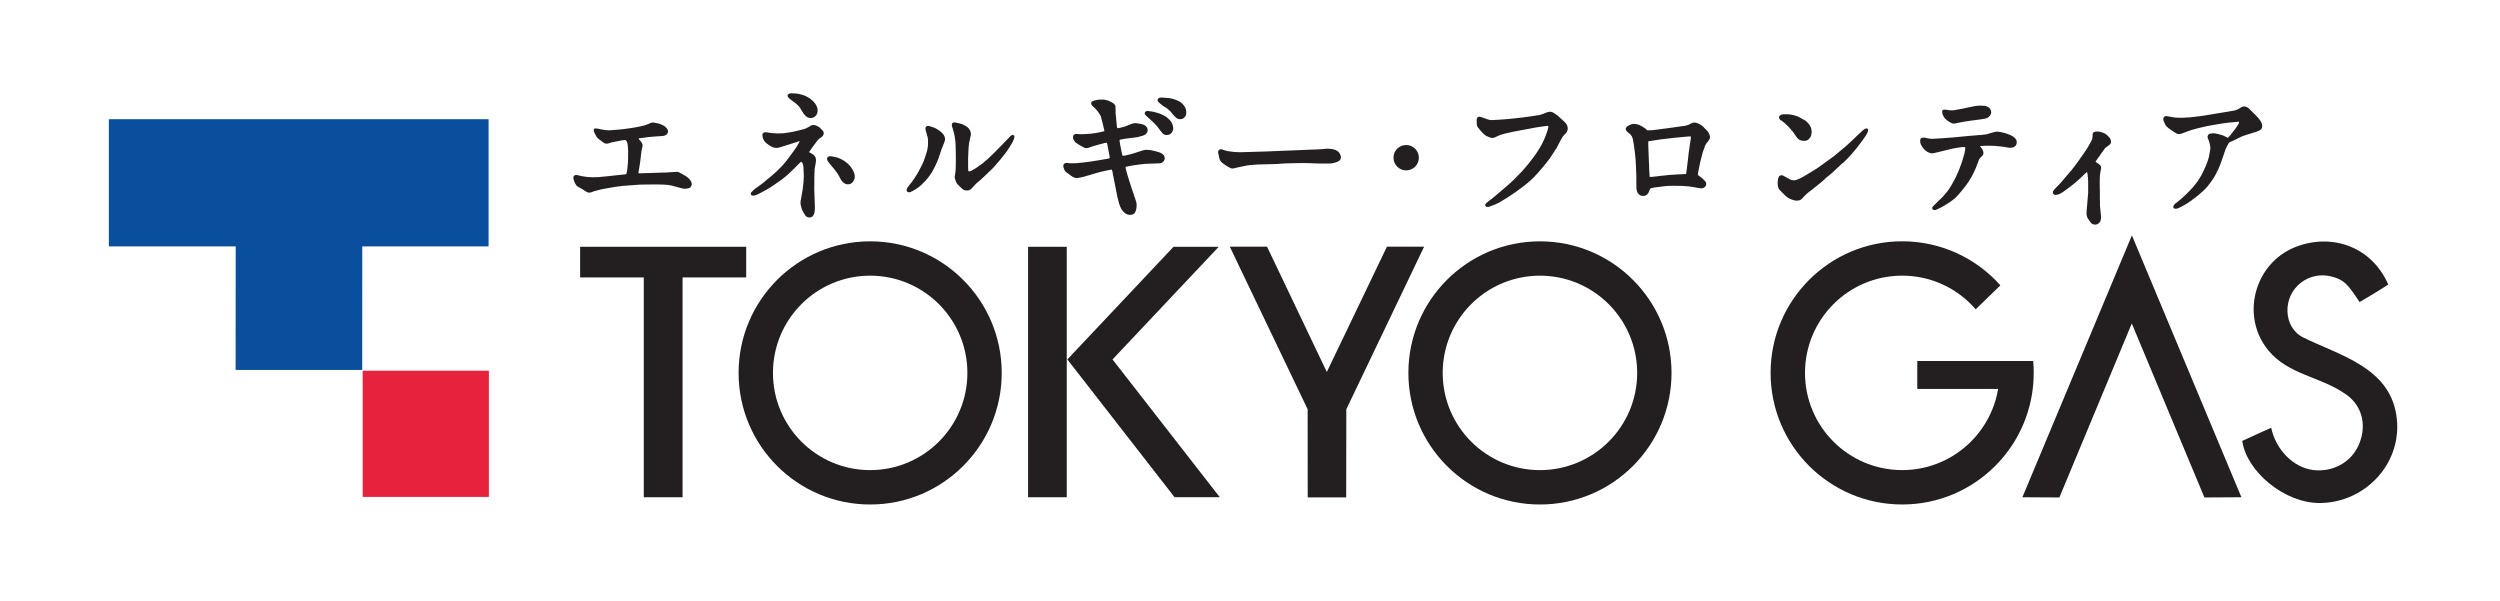
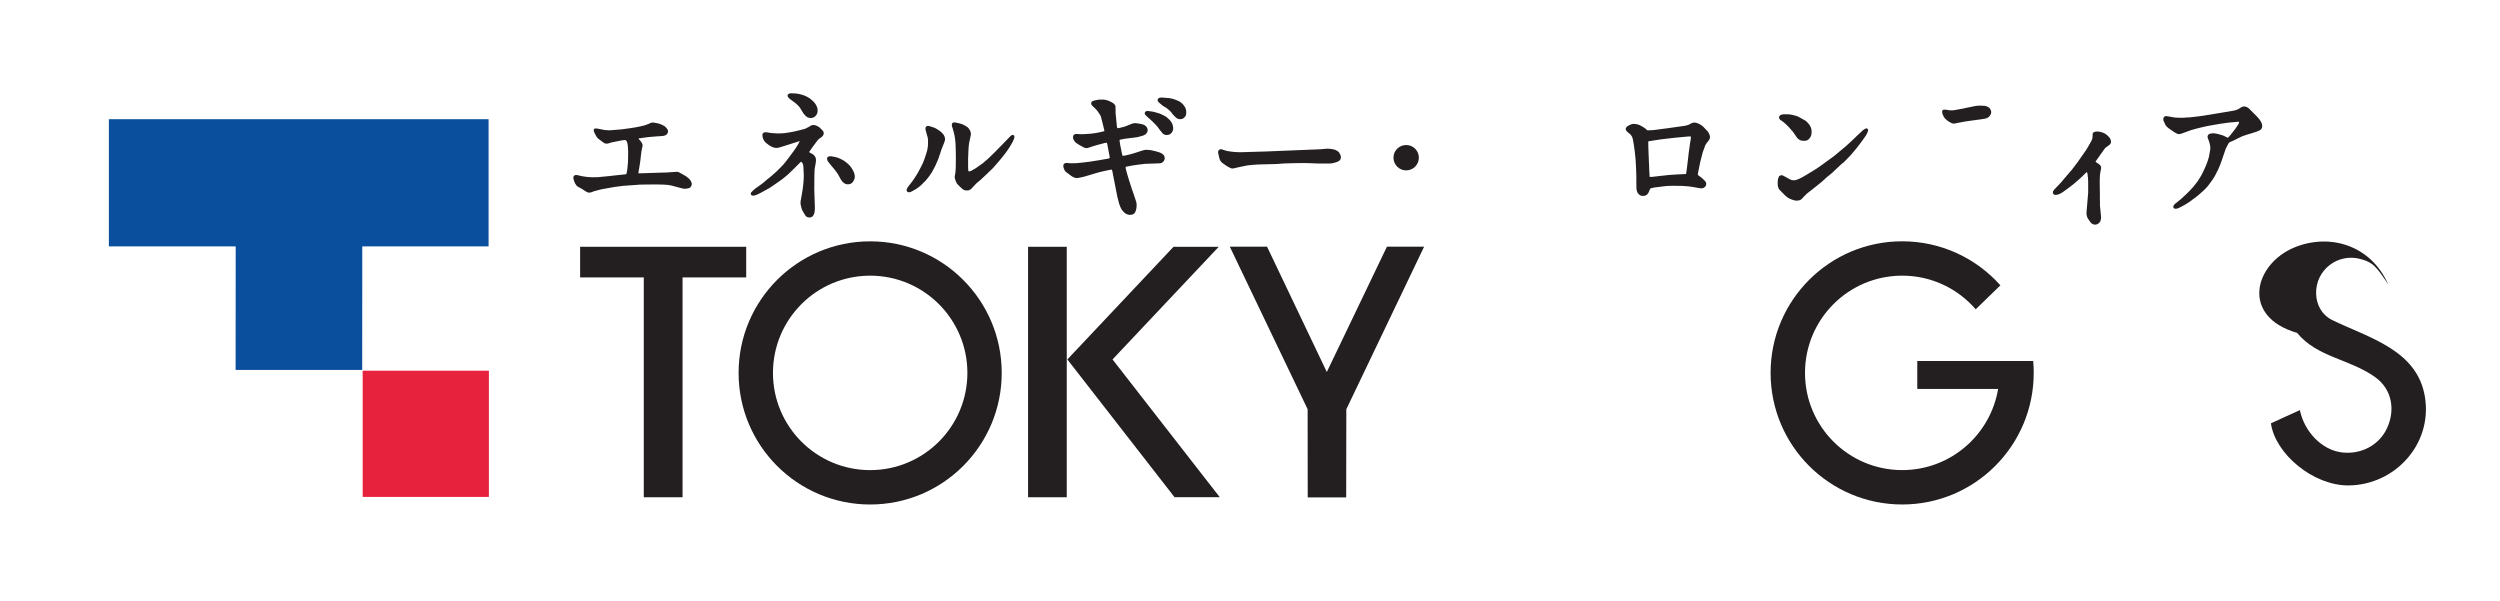
<svg xmlns="http://www.w3.org/2000/svg" xmlns:xlink="http://www.w3.org/1999/xlink" version="1.1" id="Layer_1" x="0px" y="0px" width="416px" height="100px" viewBox="0 0 416 100" enable-background="new 0 0 416 100" xml:space="preserve">
  <g>
    <path fill="#231F20" d="M114.889,30.02c-0.111-0.16-0.254-0.3-0.363-0.4c-0.125-0.117-0.26-0.222-0.393-0.308   c-0.258-0.161-0.838-0.488-1.078-0.605c-0.105-0.057-0.244-0.117-0.402-0.117s-0.871,0.054-1.34,0.083   c-0.211,0.018-0.377,0.029-0.424,0.035h-0.064c-0.123,0-0.363,0.003-0.498,0.008c-1.328,0.046-3.521,0.117-4.014,0.128   c-0.025,0-0.047-0.011-0.061-0.02c-0.016-0.017-0.027-0.046-0.021-0.063c0.01-0.076,0.051-0.334,0.1-0.626l0.006-0.011   c0.068-0.406,0.15-0.908,0.197-1.243c0.037-0.257,0.064-0.543,0.094-0.82c0.033-0.314,0.072-0.642,0.111-0.922   c0.029-0.166,0.078-0.39,0.123-0.575c0.029-0.134,0.055-0.251,0.066-0.316s0-0.14-0.027-0.223   c-0.039-0.117-0.078-0.246-0.156-0.357c-0.062-0.088-0.146-0.18-0.229-0.273c-0.062-0.06-0.123-0.13-0.18-0.195   c-0.031-0.039-0.049-0.08-0.066-0.11c-0.004-0.018,0-0.023,0-0.023c0.018-0.022,0.035-0.041,0.061-0.046   c0.145-0.025,1.023-0.153,1.498-0.205c0.387-0.046,0.857-0.077,1.275-0.111l0.229-0.017c0.068-0.012,0.146-0.012,0.219-0.012   c0.051,0,0.111-0.006,0.168-0.006l0.047-0.005v-0.047c0,0,0.008,0,0.053-0.007l-0.053,0.055l0.146-0.011   c0.186-0.011,0.379-0.025,0.516-0.049c0.127-0.028,0.25-0.074,0.367-0.14c0.1-0.057,0.178-0.128,0.234-0.212   c0.066-0.099,0.111-0.21,0.123-0.319c0.012-0.117-0.006-0.229-0.051-0.329c-0.072-0.151-0.184-0.282-0.27-0.379   c-0.117-0.128-0.223-0.224-0.328-0.283c-0.152-0.085-0.539-0.286-0.738-0.339c-0.205-0.07-0.85-0.193-1.035-0.215   c-0.113-0.014-0.23-0.009-0.342,0.022c-0.098,0.029-0.188,0.076-0.273,0.112c-0.059,0.035-0.117,0.057-0.172,0.081l-0.004,0.005   l-0.035,0.011l-0.111,0.036c-0.205,0.084-0.41,0.169-0.592,0.218c-0.385,0.103-1.025,0.234-1.457,0.315   c-0.725,0.123-1.621,0.251-2.336,0.333c-0.559,0.06-1.375,0.128-1.855,0.152c-0.254,0.005-0.734-0.011-0.963-0.046   c-0.18-0.023-0.484-0.082-0.748-0.146c-0.205-0.042-0.391-0.082-0.508-0.099c-0.094-0.018-0.205-0.018-0.322,0   c-0.09,0.011-0.152,0.052-0.18,0.112c-0.023,0.063-0.043,0.197-0.023,0.297c0.023,0.111,0.068,0.21,0.113,0.305l0.043,0.088v0.011   c0,0,0-0.006,0.018,0.035l0.006,0.011l0.018,0.035c0.088,0.183,0.178,0.365,0.275,0.51c0.109,0.152,0.246,0.27,0.371,0.369   c0.18,0.152,0.502,0.38,0.736,0.549c0.016,0.008,0.027,0.014,0.039,0.025h0.006c0.072,0.058,0.146,0.112,0.246,0.134   c0.15,0.041,0.311,0.051,0.457,0.023c0.082-0.011,0.189-0.051,0.301-0.089c0.107-0.039,0.219-0.079,0.312-0.099   c0.395-0.092,1.09-0.229,1.562-0.315c0.189-0.031,0.383-0.065,0.58-0.082c0.061-0.006,0.129-0.006,0.178,0.011   c0.062,0.029,0.117,0.077,0.164,0.136c0.027,0.022,0.045,0.059,0.059,0.104l0.006,0.011l0.018,0.038l0.006,0.017   c0.045,0.135,0.1,0.28,0.117,0.42c0.035,0.247,0.078,0.886,0.082,1.183c0.006,0.515-0.008,1.36-0.037,1.938   c-0.023,0.352-0.08,0.868-0.127,1.203c-0.025,0.191-0.078,0.431-0.117,0.548c-0.014,0.029-0.047,0.054-0.064,0.065   c-0.012,0.011-0.031,0.018-0.049,0.018c-0.314,0.044-1.322,0.151-1.947,0.21h0.006l-0.764,0.087   c-0.711,0.077-1.508,0.159-2.02,0.194c-0.379,0.022-1.141,0.005-1.531-0.024c-0.277-0.022-0.762-0.099-1.098-0.159   c-0.123-0.023-0.25-0.057-0.379-0.092c-0.129-0.031-0.252-0.06-0.357-0.077c-0.094-0.017-0.191-0.017-0.326,0   c-0.047,0.005-0.105,0.035-0.143,0.065c-0.051,0.057-0.1,0.117-0.133,0.186c-0.025,0.049-0.053,0.117-0.041,0.194   c0.021,0.13,0.082,0.433,0.162,0.626c0.094,0.24,0.258,0.502,0.322,0.603c0.059,0.083,0.129,0.163,0.213,0.212   c0.068,0.052,0.191,0.11,0.33,0.191c0.145,0.071,0.301,0.154,0.424,0.229c0.084,0.047,0.168,0.112,0.246,0.159   c0.082,0.064,0.168,0.117,0.256,0.18l0.023,0.007c0.014,0.011,0.031,0.022,0.055,0.03c0.117,0.08,0.244,0.152,0.387,0.204   c0.139,0.036,0.293,0.042,0.428,0.022c0.068-0.017,0.186-0.063,0.324-0.117c0.131-0.051,0.283-0.109,0.395-0.139   c0.314-0.095,0.82-0.224,1.166-0.299c0.572-0.117,1.357-0.257,2.105-0.374c0.535-0.082,1.061-0.153,1.439-0.188   c0.541-0.052,1.5-0.117,2.777-0.2v-0.052h0.045l-0.045,0.052h0.039c0.018,0,0.213-0.011,0.291-0.011   c0.535-0.013,1.488-0.024,2.176-0.024c0.414,0,0.865,0.005,1.211,0.017c0.311,0.013,0.73,0.032,0.977,0.06   c0.195,0.023,0.406,0.07,0.658,0.123c0.256,0.069,0.564,0.152,0.865,0.234c0.316,0.089,0.619,0.174,0.848,0.223   c0.182,0.046,0.346,0.068,0.498,0.063c0.205-0.011,0.455-0.057,0.625-0.104c0.111-0.029,0.217-0.101,0.289-0.193   c0.07-0.088,0.127-0.199,0.168-0.352c0.025-0.105,0.025-0.21,0-0.305C115.045,30.306,114.98,30.153,114.889,30.02" />
    <path fill="#231F20" d="M136.939,21.781c-0.088-0.106-0.355-0.386-0.521-0.538c-0.08-0.066-0.17-0.134-0.293-0.194   c-0.133-0.074-0.279-0.15-0.439-0.205c-0.098-0.029-0.209-0.046-0.318-0.04c-0.09,0-0.223,0.011-0.352,0.054   c-0.09,0.041-0.16,0.086-0.229,0.128c-0.039,0.029-0.078,0.052-0.111,0.075c-0.061,0.031-0.141,0.071-0.205,0.116   c-0.176,0.095-0.352,0.195-0.475,0.241c-0.42,0.134-1.406,0.374-2.016,0.502c-0.479,0.101-1.193,0.205-1.619,0.254   c-0.229,0.023-0.629,0.035-0.879,0.035c-0.275-0.005-0.85-0.046-1.152-0.071c-0.123-0.013-0.287-0.046-0.445-0.076   c-0.146-0.02-0.289-0.047-0.393-0.054c-0.117-0.017-0.217-0.006-0.305,0.029c-0.082,0.02-0.164,0.077-0.234,0.153   c-0.055,0.07-0.094,0.152-0.094,0.229c0,0.141,0.018,0.281,0.041,0.403c0.041,0.169,0.098,0.311,0.164,0.439   c0.062,0.123,0.152,0.28,0.285,0.409c0.129,0.123,0.486,0.4,0.658,0.518c0.186,0.117,0.484,0.275,0.664,0.337   c0.145,0.055,0.312,0.083,0.514,0.088c0.145,0.006,0.297-0.011,0.449-0.057c0.238-0.06,0.678-0.205,1.072-0.328l1.244-0.397h0.006   c0.48-0.155,0.973-0.317,1.129-0.357h0.004c-0.078,0.152-0.24,0.48-0.34,0.643c-0.117,0.205-0.312,0.502-0.475,0.737   c-0.305,0.428-0.703,0.972-1.037,1.412c-0.258,0.34-0.652,0.859-0.896,1.134c-0.264,0.289-0.754,0.763-1.111,1.109l0.033,0.045   c0,0-0.01,0.018-0.033,0.035v-0.08l-0.09,0.094c-0.098,0.092-0.189,0.174-0.285,0.251l-0.135,0.117   c-0.016,0.013-0.053,0.052-0.176,0.158c-0.141,0.123-0.275,0.246-0.41,0.357c-0.053,0.052-0.117,0.095-0.182,0.14   c-0.057,0.043-0.123,0.089-0.186,0.141c-0.129,0.106-0.262,0.223-0.406,0.346c-0.203,0.17-0.408,0.35-0.586,0.491   c-0.174,0.131-0.391,0.276-0.598,0.423c-0.219,0.15-0.42,0.292-0.564,0.409c-0.211,0.165-0.559,0.516-0.602,0.568   c-0.061,0.065-0.09,0.166-0.078,0.264c0.012,0.099,0.064,0.183,0.141,0.234c0.076,0.047,0.176,0.071,0.273,0.06   c0.188-0.029,0.357-0.065,0.5-0.123c0.213-0.078,0.586-0.269,0.838-0.4c0.518-0.269,1.021-0.554,1.379-0.766   c0.211-0.128,0.445-0.297,0.662-0.445c0,0,0.078-0.058,0.082-0.058l0.008-0.007l0.062-0.036l0.088-0.068l0.018-0.006l0.012-0.013   l0.066-0.042c0.379-0.269,0.812-0.566,1.166-0.826c0.318-0.246,0.652-0.521,0.893-0.738c0.312-0.284,0.67-0.636,0.988-0.954   l0.055-0.051l0.021-0.022h-0.004h0.004l0.084-0.083l0.123-0.123c0.123-0.117,0.268-0.269,0.402-0.406l0.012-0.011   c0.15-0.158,0.287-0.297,0.381-0.381c0.023-0.028,0.049-0.052,0.07-0.057c0.035-0.011,0.051-0.011,0.051-0.011   c0.055,0.017,0.113,0.052,0.143,0.092c0.059,0.065,0.109,0.147,0.141,0.251c0.053,0.125,0.08,0.265,0.092,0.411   c0.031,0.357,0.059,1.012,0.072,1.517c0.006,0.264-0.008,0.542-0.029,0.82c-0.023,0.251-0.076,0.905-0.158,1.474   c-0.047,0.322-0.117,0.726-0.188,1.112c-0.053,0.287-0.1,0.568-0.135,0.78l-0.07-0.007c0,0,0.035,0.051,0.061,0.086v0.003   l-0.006,0.022h0.006c-0.025,0.141-0.039,0.286-0.025,0.438c0.029,0.172,0.17,0.791,0.24,0.949c0.076,0.183,0.492,0.886,0.578,1.001   c0.07,0.106,0.188,0.198,0.324,0.247c0.121,0.052,0.268,0.068,0.428,0.057c0.117-0.005,0.24-0.046,0.338-0.112   c0.088-0.052,0.158-0.128,0.221-0.234c0.072-0.128,0.156-0.269,0.189-0.438c0.039-0.165,0.078-0.573,0.072-0.837   c0-0.393-0.021-0.93-0.049-1.5c-0.018-0.548-0.041-1.111-0.053-1.579c-0.004-0.534,0.006-1.201,0.012-1.78l0.006-0.095v-0.257   l0.006-0.158v-0.166c0-0.297,0.006-0.619,0.029-0.83c0.016-0.164,0.064-0.421,0.117-0.678c0.041-0.229,0.082-0.439,0.098-0.575   c0.025-0.188,0.02-0.399-0.016-0.597c-0.023-0.134-0.094-0.256-0.15-0.339c-0.066-0.095-0.145-0.188-0.252-0.28   c-0.061-0.054-0.127-0.089-0.189-0.12c-0.016-0.011-0.033-0.017-0.049-0.027c-0.074-0.046-0.168-0.092-0.256-0.141   c-0.062-0.034-0.146-0.077-0.203-0.112c0.012-0.039,0.023-0.082,0.039-0.117c0.053-0.088,0.111-0.174,0.18-0.251   c0.033-0.052,0.072-0.101,0.111-0.152c0.027-0.037,0.049-0.083,0.072-0.116c0.018-0.029,0.041-0.043,0.051-0.073l0.061-0.08   l0.006-0.014l0.057-0.075h-0.006c0.006,0,0.006-0.006,0.006-0.006l0.078-0.104c0.234-0.324,0.508-0.692,0.686-0.921   c0.105-0.134,0.217-0.257,0.346-0.357c0.045-0.046,0.1-0.077,0.162-0.112c0.078-0.051,0.16-0.093,0.234-0.162   c0.141-0.124,0.229-0.234,0.289-0.364c0.062-0.123,0.051-0.263,0.039-0.351C137.053,22.003,137.023,21.88,136.939,21.781" />
    <path fill="#231F20" d="M131.361,16.412c0.1,0.084,0.264,0.201,0.439,0.329l0.006,0.006c0.17,0.117,0.34,0.246,0.469,0.346   c0.17,0.128,0.326,0.268,0.463,0.409c0.146,0.137,0.264,0.265,0.363,0.404c0.068,0.089,0.168,0.27,0.273,0.452   c0.135,0.226,0.27,0.449,0.352,0.566c0.133,0.176,0.309,0.339,0.475,0.485c0.076,0.065,0.168,0.117,0.285,0.153   c0.129,0.052,0.24,0.075,0.352,0.081c0.117,0.005,0.24-0.013,0.369-0.046c0.127-0.041,0.24-0.082,0.328-0.152   c0.1-0.071,0.184-0.159,0.258-0.251c0.041-0.055,0.117-0.148,0.158-0.26c0.057-0.163,0.092-0.297,0.098-0.432   c0.012-0.211,0-0.385-0.047-0.533c-0.057-0.224-0.168-0.427-0.25-0.556c-0.105-0.188-0.223-0.346-0.352-0.479   c-0.156-0.148-0.508-0.458-0.68-0.581c-0.186-0.128-0.592-0.339-0.787-0.422c-0.186-0.08-0.586-0.205-0.844-0.263   c-0.205-0.051-0.451-0.089-0.752-0.117c-0.25-0.024-0.648-0.035-0.795-0.029c-0.094,0-0.164,0.029-0.221,0.064   c-0.066,0.028-0.131,0.064-0.184,0.116c-0.057,0.054-0.09,0.13-0.09,0.201c0,0.071,0.016,0.146,0.055,0.205   C131.172,16.207,131.25,16.324,131.361,16.412" />
    <path fill="#231F20" d="M142.057,28.603c-0.082-0.188-0.283-0.54-0.406-0.72c-0.117-0.172-0.262-0.346-0.465-0.545   c-0.137-0.134-0.301-0.27-0.5-0.417c-0.186-0.134-0.352-0.245-0.525-0.332c-0.172-0.093-0.557-0.281-0.775-0.357   c-0.213-0.065-0.822-0.194-1.033-0.222c-0.148-0.024-0.334-0.007-0.445,0.022c-0.1,0.022-0.189,0.095-0.24,0.188   c-0.047,0.092-0.055,0.204-0.033,0.303c0.016,0.112,0.062,0.223,0.127,0.324c0.102,0.151,0.41,0.532,0.568,0.725   c0.092,0.112,0.203,0.24,0.311,0.363l0.004,0.006c0.129,0.152,0.246,0.286,0.322,0.392c0.135,0.17,0.342,0.45,0.469,0.657   c0.068,0.104,0.135,0.24,0.213,0.385c0.062,0.117,0.129,0.251,0.197,0.368c0.07,0.123,0.152,0.269,0.262,0.395   c0.09,0.12,0.182,0.215,0.289,0.297c0.082,0.065,0.186,0.117,0.285,0.163c0.117,0.031,0.252,0.077,0.4,0.077   c0.129,0.006,0.268-0.022,0.432-0.077c0.088-0.035,0.178-0.086,0.256-0.169c0.129-0.123,0.213-0.229,0.273-0.34   c0.084-0.15,0.139-0.303,0.174-0.45c0.027-0.152,0.027-0.315,0.006-0.48C142.186,28.954,142.133,28.766,142.057,28.603" />
    <path fill="#231F20" d="M157.027,22.437c-0.117-0.17-0.268-0.328-0.412-0.456c-0.1-0.095-0.201-0.169-0.303-0.234h0.006   c0,0-0.055-0.041-0.1-0.066l-0.061-0.04l-0.023-0.017c-0.191-0.123-0.402-0.263-0.596-0.346c-0.201-0.083-0.867-0.292-0.99-0.317   c-0.088-0.023-0.188-0.017-0.299,0.02c-0.111,0.046-0.191,0.112-0.219,0.204c-0.027,0.082-0.057,0.262-0.021,0.398   c0.021,0.112,0.088,0.338,0.154,0.581c0.062,0.202,0.123,0.403,0.156,0.537l0.006,0.022c0.047,0.172,0.09,0.341,0.096,0.509   c0.01,0.229,0.006,0.82-0.02,1.085c-0.02,0.229-0.082,0.572-0.137,0.788c-0.117,0.423-0.379,1.223-0.525,1.6   c-0.07,0.224-0.25,0.603-0.385,0.866c-0.283,0.562-0.523,1.017-0.725,1.352c-0.219,0.368-0.535,0.854-0.832,1.265   c-0.105,0.145-0.246,0.322-0.383,0.491c-0.115,0.146-0.227,0.28-0.303,0.392c-0.072,0.099-0.141,0.211-0.201,0.363   c-0.039,0.071-0.057,0.142-0.051,0.216c0.006,0.071,0.018,0.177,0.1,0.247c0.086,0.071,0.197,0.104,0.299,0.104   c0.139-0.011,0.277-0.052,0.404-0.117c0.203-0.094,0.689-0.374,0.924-0.537c0.199-0.128,0.49-0.357,0.684-0.534   c0.219-0.197,0.621-0.603,0.793-0.794c0.15-0.166,0.303-0.352,0.475-0.586c0.156-0.212,0.373-0.518,0.508-0.739   c0.162-0.269,0.402-0.714,0.551-1.023c0.156-0.322,0.387-0.832,0.508-1.143c0.078-0.211,0.176-0.508,0.275-0.813   c0.082-0.269,0.164-0.544,0.252-0.76c0.055-0.168,0.127-0.334,0.188-0.498c0.041-0.083,0.076-0.17,0.111-0.268l0.012-0.02   l0.023-0.07l0.066-0.153c0.072-0.191,0.15-0.379,0.186-0.515c0.041-0.175,0.049-0.328,0.021-0.475   C157.207,22.789,157.129,22.589,157.027,22.437" />
    <path fill="#231F20" d="M168.656,22.49c-0.057-0.029-0.123-0.041-0.186-0.029l-0.023,0.006c-0.072,0.023-0.16,0.046-0.232,0.106   c-0.074,0.071-0.273,0.28-0.488,0.497l-0.299,0.311l-0.531,0.555l-0.055,0.054l-0.145,0.146l-0.436,0.446l-0.637,0.654   c-0.34,0.339-0.832,0.826-1.236,1.199c-0.299,0.265-0.709,0.617-0.949,0.802c-0.268,0.207-0.816,0.586-1.1,0.769   c-0.197,0.128-0.613,0.368-0.754,0.433c-0.102,0.042-0.225,0.077-0.322,0.077c-0.035,0.005-0.076-0.011-0.111-0.041   c-0.006,0-0.006-0.008-0.018-0.025c-0.029-0.18-0.035-0.387-0.041-0.526c-0.004-0.485-0.004-1.089,0-1.562   c0.012-0.481,0.035-1.055,0.064-1.501c0.021-0.344,0.059-0.813,0.105-1.071c0.027-0.169,0.082-0.431,0.145-0.674   c0.049-0.22,0.096-0.414,0.123-0.559c0.021-0.123,0.037-0.253,0.021-0.387c-0.021-0.166-0.074-0.328-0.145-0.469   c-0.08-0.159-0.18-0.311-0.303-0.439c-0.094-0.1-0.211-0.171-0.34-0.251c-0.229-0.135-0.52-0.294-0.715-0.37   c-0.193-0.071-0.686-0.176-0.918-0.227c-0.191-0.043-0.32-0.055-0.41-0.049c-0.1,0.011-0.24,0.065-0.289,0.194   c-0.039,0.071-0.057,0.28-0.039,0.409c0.023,0.106,0.061,0.199,0.094,0.289c0.023,0.057,0.047,0.112,0.062,0.169   c0.078,0.287,0.234,0.842,0.289,1.137c0.059,0.286,0.123,0.826,0.146,1.088c0.033,0.403,0.053,1.112,0.059,1.608   c0.014,0.752,0.02,1.623,0,2.274c0,0.357-0.025,0.855-0.059,1.134c-0.012,0.117-0.035,0.258-0.064,0.392   c-0.023,0.131-0.053,0.259-0.059,0.357c-0.012,0.148,0.039,0.294,0.072,0.406c0.074,0.24,0.139,0.42,0.221,0.573   c0.059,0.117,0.141,0.234,0.258,0.352c0.146,0.152,0.615,0.603,0.76,0.714c0.117,0.098,0.258,0.164,0.398,0.204   c0.17,0.036,0.346,0.03,0.488,0.022c0.092-0.005,0.186-0.028,0.279-0.08c0.123-0.065,0.223-0.141,0.309-0.217   c0.094-0.088,0.24-0.246,0.389-0.415c0.174-0.188,0.352-0.371,0.463-0.488c0.098-0.086,0.215-0.18,0.342-0.286   c0.111-0.083,0.225-0.18,0.33-0.275l0.873-0.819l0.035-0.035v0.005l0.088-0.088c0.299-0.275,0.742-0.692,1.051-1.008   c0.283-0.303,0.611-0.689,0.926-1.058c0.352-0.423,0.838-0.997,1.195-1.477c0.188-0.251,0.428-0.597,0.719-1.053   c0.189-0.31,0.369-0.609,0.469-0.814c0.107-0.221,0.225-0.548,0.264-0.678c0.025-0.093,0.008-0.188,0-0.251   C168.768,22.548,168.682,22.507,168.656,22.49 M167.762,23.115l-0.035,0.032v-0.078L167.762,23.115z M167.473,23.415l-0.039,0.04   l-0.006-0.075L167.473,23.415z M166.926,23.971c-0.006,0.006-0.012,0.018-0.023,0.029l-0.016-0.051L166.926,23.971z" />
    <path fill="#231F20" d="M193.691,25.874c-0.027-0.053-0.09-0.104-0.201-0.194c-0.018-0.011-0.039-0.035-0.047-0.041l-0.029-0.025   c-0.068-0.068-0.17-0.123-0.186-0.134c-0.162-0.075-0.342-0.141-0.523-0.198c-0.287-0.082-0.812-0.222-1.088-0.271   c-0.24-0.046-0.586-0.081-0.799-0.081c-0.219,0-0.396,0.018-0.553,0.064c-0.184,0.047-0.486,0.148-0.797,0.257h-0.006   c-0.34,0.117-0.727,0.243-1.018,0.328c-0.424,0.124-1.092,0.278-1.389,0.335c-0.088,0.017-0.184,0.011-0.256,0   c-0.029-0.046-0.045-0.094-0.066-0.158c-0.08-0.352-0.24-1.137-0.33-1.622c-0.045-0.24-0.09-0.532-0.107-0.72   c0-0.041-0.004-0.101,0.006-0.112c0,0,0.023-0.034,0.057-0.046c0.111-0.03,0.492-0.123,0.732-0.159   c0.244-0.035,0.592-0.081,0.965-0.117c0.439-0.057,0.891-0.106,1.193-0.152c0.225-0.046,0.604-0.156,0.881-0.24   c0.139-0.052,0.279-0.106,0.402-0.186c0.084-0.043,0.162-0.111,0.223-0.194c0.07-0.083,0.123-0.166,0.158-0.258   c0.043-0.123,0.064-0.228,0.059-0.322c-0.004-0.123-0.033-0.246-0.088-0.352c-0.062-0.123-0.146-0.229-0.24-0.311   c-0.1-0.092-0.229-0.163-0.363-0.221c-0.168-0.065-0.338-0.1-0.508-0.131c-0.223-0.041-0.635-0.114-0.826-0.12   c-0.176-0.003-0.373,0.022-0.557,0.085c-0.135,0.038-0.355,0.136-0.59,0.234c-0.234,0.095-0.469,0.195-0.621,0.247   c-0.234,0.077-0.748,0.205-0.943,0.246c-0.082,0.017-0.217,0.022-0.311,0.022c-0.033-0.098-0.059-0.174-0.068-0.245   c-0.055-0.466-0.16-1.509-0.213-2.165c-0.012-0.218-0.012-0.544-0.016-0.804c0-0.186,0-0.332-0.006-0.392   c-0.006-0.094-0.043-0.191-0.117-0.279c-0.078-0.1-0.172-0.217-0.301-0.3c-0.133-0.092-0.463-0.245-0.709-0.362   c-0.072-0.041-0.15-0.058-0.219-0.081c-0.049-0.011-0.1-0.02-0.137-0.031c-0.141-0.046-0.287-0.081-0.438-0.098   c-0.154-0.014-0.418-0.008-0.799,0.011c-0.121,0.005-0.244,0.029-0.4,0.057c-0.201,0.046-0.406,0.083-0.604,0.158   c-0.072,0.02-0.172,0.071-0.25,0.16c-0.057,0.068-0.084,0.167-0.072,0.268c0.016,0.095,0.033,0.212,0.117,0.305   c0.033,0.041,0.117,0.123,0.273,0.264c0.16,0.156,0.363,0.345,0.457,0.451c0.146,0.152,0.275,0.332,0.387,0.503l0.035,0.058   c0.014,0.011,0.018,0.022,0.023,0.03c0.117,0.18,0.258,0.374,0.303,0.497c0.117,0.375,0.463,1.804,0.58,2.312   c0.018,0.071,0.018,0.141,0,0.183c0,0.006-0.004,0.006-0.004,0.006c-0.084,0.029-0.676,0.174-0.984,0.229   c-0.396,0.076-0.896,0.146-1.305,0.193c-0.369,0.036-0.914,0.071-1.223,0.076c-0.16,0.006-0.334,0-0.5-0.005l-0.221-0.011   c-0.061,0-0.117-0.007-0.178-0.013c-0.115-0.011-0.24-0.017-0.344-0.011c-0.096,0.011-0.176,0.057-0.246,0.108   c-0.057,0.031-0.105,0.089-0.135,0.148c-0.035,0.081-0.066,0.169-0.061,0.281c0.002,0.152,0.031,0.286,0.084,0.392   c0.027,0.036,0.205,0.388,0.396,0.54c0.125,0.111,0.785,0.485,0.92,0.557c0.205,0.117,0.434,0.245,0.574,0.292   c0.15,0.046,0.316,0.054,0.463,0.023c0.064-0.012,0.193-0.058,0.396-0.129c0.166-0.063,0.363-0.128,0.496-0.169   c0.619-0.183,1.467-0.423,1.953-0.54c0.1-0.028,0.229-0.039,0.346-0.039c0.027,0.058,0.057,0.134,0.074,0.211   c0.111,0.542,0.322,1.692,0.4,2.126c0.004,0.068,0.004,0.123,0,0.174c-0.012,0.051-0.018,0.062-0.025,0.062   c-0.023,0.025-0.088,0.038-0.125,0.049c-0.719,0.134-2.188,0.391-3.135,0.526c-0.682,0.099-1.682,0.205-2.266,0.251   c-0.264,0.02-0.779,0.025-1.049,0.02c-0.062,0-0.129-0.014-0.191-0.025c-0.078-0.011-0.145-0.029-0.229-0.035   c-0.111-0.006-0.229-0.006-0.352,0.029c-0.066,0.02-0.229,0.088-0.295,0.222c-0.041,0.078-0.062,0.277-0.035,0.417   c0.035,0.163,0.102,0.335,0.201,0.55c0.057,0.104,0.135,0.205,0.223,0.276c0.141,0.117,0.654,0.509,0.895,0.672   c0.123,0.088,0.279,0.183,0.451,0.251c0.168,0.055,0.34,0.112,0.531,0.101c0.133-0.007,0.74-0.13,0.969-0.187   c0.168-0.036,0.391-0.104,0.602-0.165v-0.005h0.008l-0.016-0.052c0.002,0,0.02-0.007,0.043-0.013l-0.023,0.064   c0.029-0.007,0.064-0.018,0.129-0.041l0.145-0.041h-0.01c0.016-0.005,0.1-0.025,0.697-0.205c0.48-0.146,0.965-0.294,1.398-0.4   c0.543-0.139,1.549-0.332,1.76-0.368c0.012,0.005,0.031,0.011,0.049,0.02c0.035,0.074,0.074,0.152,0.092,0.231h0.006l0.043-0.011   c0,0,0.006,0.014,0.012,0.049l-0.055-0.038l0.008,0.077l0.041,0.195l0.117,0.614l0.174,0.894c0.006,0,0.006,0.006,0.006,0.006   c0.154,0.834,0.34,1.785,0.488,2.502c0.07,0.319,0.191,0.788,0.275,1.083c0.062,0.204,0.133,0.397,0.217,0.586   c0.096,0.204,0.197,0.42,0.32,0.577c0.121,0.159,0.355,0.388,0.484,0.485c0.137,0.101,0.311,0.177,0.512,0.234   c0.145,0.031,0.314,0.043,0.48,0.02c0.15-0.02,0.297-0.065,0.426-0.142c0.111-0.081,0.188-0.191,0.234-0.264   c0.082-0.162,0.145-0.322,0.182-0.485c0.047-0.205,0.074-0.425,0.074-0.654c0.006-0.171,0-0.376-0.057-0.58   c-0.082-0.288-0.268-0.813-0.434-1.323l-0.287-0.82l-0.045,0.018c0,0-0.01-0.024-0.014-0.049l0.059,0.025   c-0.01-0.031-0.027-0.088-0.059-0.177l-0.064-0.191c-0.139-0.422-0.293-0.897-0.416-1.294c-0.17-0.54-0.438-1.481-0.502-1.791   c-0.02-0.065,0-0.2,0.01-0.257c0.012,0,0.029-0.003,0.055-0.008c0,0,0.006-0.005,0.012-0.005c0.145-0.035,0.648-0.14,0.949-0.191   c0.562-0.083,1.607-0.247,2.182-0.289c0.357-0.029,0.994-0.046,1.547-0.057c0.41-0.011,0.768-0.024,0.941-0.035   c0.117-0.005,0.234-0.042,0.363-0.123c0.105-0.06,0.199-0.148,0.273-0.246c0.066-0.089,0.117-0.199,0.15-0.329   c0.021-0.077,0.021-0.165,0.004-0.262C193.787,26.092,193.74,25.98,193.691,25.874 M185.5,30.246c0,0.014,0.006,0.031,0.006,0.042   l-0.055-0.031L185.5,30.246z" />
    <path fill="#231F20" d="M194.936,20.364c-0.072-0.128-0.162-0.251-0.273-0.363c-0.111-0.117-0.387-0.403-0.58-0.537   c-0.172-0.123-0.568-0.324-0.797-0.428c-0.164-0.081-0.34-0.152-0.564-0.218c-0.273-0.092-0.57-0.168-0.793-0.22   c-0.246-0.049-0.604-0.106-0.814-0.123c-0.135-0.014-0.262-0.003-0.375,0.022c-0.094,0.029-0.15,0.095-0.199,0.158   c-0.039,0.052-0.062,0.123-0.062,0.188c0,0.062,0.012,0.117,0.051,0.186c0.041,0.06,0.09,0.141,0.158,0.201   c0.1,0.093,0.266,0.24,0.434,0.396c0.229,0.201,0.479,0.423,0.664,0.599c0.25,0.24,0.57,0.568,0.73,0.75   c0.09,0.103,0.162,0.209,0.24,0.321c0.057,0.077,0.111,0.159,0.174,0.24c0.234,0.299,0.463,0.59,0.545,0.674   c0.102,0.099,0.229,0.158,0.34,0.2c0.086,0.035,0.168,0.051,0.273,0.057c0.107,0.005,0.207-0.006,0.303-0.028   c0.121-0.029,0.23-0.065,0.312-0.123c0.094-0.049,0.178-0.13,0.246-0.218c0.082-0.105,0.15-0.223,0.193-0.334   c0.053-0.134,0.074-0.257,0.074-0.374c0-0.188-0.021-0.379-0.074-0.545C195.104,20.692,195.035,20.536,194.936,20.364" />
    <path fill="#231F20" d="M197.127,17.742c-0.1-0.163-0.229-0.327-0.395-0.493c-0.105-0.099-0.264-0.245-0.445-0.35   c-0.146-0.087-0.566-0.264-0.805-0.346c-0.225-0.081-0.586-0.18-0.844-0.22c-0.328-0.043-1.031-0.095-1.299-0.106   c-0.156-0.005-0.307,0.011-0.43,0.058c-0.094,0.029-0.162,0.095-0.217,0.166c-0.057,0.074-0.08,0.163-0.062,0.24   c0.016,0.086,0.051,0.202,0.139,0.297c0.078,0.071,0.516,0.457,0.721,0.608c0.105,0.077,0.223,0.146,0.334,0.212   c0.117,0.063,0.223,0.117,0.314,0.186c0.178,0.131,0.545,0.463,0.68,0.6c0.061,0.062,0.111,0.134,0.166,0.215   c0.045,0.071,0.104,0.147,0.168,0.222c0.174,0.195,0.457,0.487,0.592,0.591c0.1,0.083,0.223,0.141,0.373,0.177   c0.131,0.035,0.264,0.041,0.398,0.029c0.129-0.018,0.246-0.049,0.34-0.106c0.111-0.066,0.217-0.158,0.307-0.257   c0.078-0.095,0.139-0.212,0.18-0.329c0.029-0.128,0.055-0.268,0.055-0.425c0-0.177-0.025-0.341-0.055-0.488   C197.289,18.047,197.219,17.878,197.127,17.742" />
    <path fill="#231F20" d="M222.879,25.451c-0.051-0.082-0.111-0.15-0.184-0.205c-0.129-0.103-0.273-0.209-0.436-0.274   c-0.162-0.071-0.34-0.117-0.559-0.158c-0.178-0.034-0.547-0.077-0.814-0.077c-0.166,0.005-0.379,0.029-0.613,0.049   c-0.189,0.017-0.391,0.04-0.553,0.051c-2.428,0.112-5.818,0.246-8.061,0.328h-0.029l-0.783,0.035   c-0.076,0.006-3.021,0.106-4.309,0.128c-0.344,0.005-0.846-0.017-1.131-0.041c-0.311-0.028-0.926-0.099-1.238-0.165   c-0.131-0.024-0.357-0.103-0.541-0.163c-0.123-0.052-0.24-0.088-0.309-0.106c-0.072-0.017-0.184-0.034-0.301,0   c-0.1,0.04-0.168,0.106-0.221,0.157c-0.053,0.055-0.084,0.117-0.09,0.188c-0.012,0.082-0.023,0.199,0.006,0.316   c0.031,0.204,0.143,0.649,0.205,0.878c0.039,0.117,0.078,0.24,0.152,0.357c0.082,0.134,0.182,0.246,0.293,0.34   c0.17,0.14,0.51,0.379,0.727,0.513c0.199,0.13,0.52,0.3,0.68,0.37c0.094,0.036,0.252,0.088,0.42,0.065   c0.102-0.018,0.385-0.083,0.686-0.157c0.217-0.043,0.436-0.101,0.596-0.131l0.053-0.011l0.229-0.046   c0.295-0.071,0.641-0.141,0.857-0.174c0.449-0.054,1.199-0.12,1.725-0.142c0.504-0.024,1.078-0.035,1.629-0.046h0.012   c0.484-0.005,0.988-0.011,1.436-0.035c0.195-0.006,0.412-0.025,0.625-0.049c0.217-0.017,0.439-0.034,0.631-0.045   c0.758-0.029,2.203-0.071,3.375-0.071c0.34-0.007,0.748,0.017,1.139,0.031c0.244,0.011,0.469,0.028,0.686,0.033   c0.229,0.013,0.658,0.024,1.027,0.024h0.244c0.492,0,1.105,0,1.4-0.024c0.225-0.022,0.436-0.082,0.637-0.15   c0.006,0,0.018,0,0.027-0.003c0.168-0.052,0.381-0.123,0.559-0.231c0.096-0.049,0.184-0.137,0.258-0.249   c0.049-0.092,0.088-0.191,0.105-0.321c0.012-0.099,0.006-0.205-0.027-0.298C223.047,25.786,222.969,25.623,222.879,25.451    M219.949,27.22v-0.057H220L219.949,27.22z" />
-     <path fill="#231F20" d="M260.631,20.615c-0.09-0.14-0.207-0.246-0.318-0.354l-0.012-0.014c-0.535-0.504-0.908-0.848-1.121-1.024   c-0.201-0.159-0.631-0.434-0.775-0.516c-0.111-0.057-0.246-0.098-0.385-0.104c-0.168-0.011-0.324,0.006-0.475,0.046   c-0.1,0.028-0.229,0.082-0.367,0.139c-0.102,0.043-0.201,0.084-0.291,0.117c-0.061,0.024-0.117,0.043-0.172,0.06   c-0.174,0.068-0.348,0.134-0.514,0.164c-0.77,0.139-2.098,0.328-3.008,0.439c-0.949,0.123-2.053,0.218-2.477,0.258   c-0.693,0.057-1.914,0.145-2.451,0.156c-0.184,0.005-0.391-0.022-0.613-0.083c-0.145-0.046-0.451-0.158-0.725-0.256   c-0.234-0.087-0.43-0.158-0.531-0.187c-0.117-0.034-0.256-0.042-0.361-0.022c-0.111,0.017-0.18,0.103-0.219,0.152   c-0.039,0.052-0.055,0.11-0.066,0.146l0.051,0.017l-0.006,0.018c-0.006,0.005-0.006,0.02-0.006,0.02l-0.006,0.011l-0.033-0.065   c0,0-0.006,0.011-0.006,0.017c-0.012,0.043-0.027,0.095-0.027,0.155c0,0.268,0.006,0.654,0.021,0.812   c0.029,0.177,0.072,0.328,0.156,0.45c0.068,0.106,0.453,0.557,0.598,0.726c0.15,0.171,0.295,0.318,0.445,0.446   c0.123,0.106,0.258,0.216,0.414,0.297c0.184,0.088,0.646,0.271,0.787,0.306c0.156,0.035,0.328,0.022,0.49-0.029   c0.062-0.017,0.213-0.093,0.402-0.181c0.166-0.086,0.357-0.176,0.463-0.218c0.229-0.092,0.451-0.168,0.67-0.226   c0.391-0.101,1.082-0.254,1.578-0.357c1.234-0.24,2.689-0.518,3.805-0.714c0.537-0.095,1.418-0.223,1.809-0.271   c0.066-0.007,0.168,0,0.273,0.011c0.006,0.02,0.012,0.042,0.018,0.053c0.004,0.069-0.006,0.146-0.018,0.234   c-0.027,0.146-0.061,0.274-0.1,0.392c-0.096,0.286-0.268,0.809-0.414,1.166c-0.162,0.402-0.4,0.931-0.557,1.217   c-0.23,0.422-0.732,1.234-1.016,1.646c-0.291,0.42-0.826,1.11-1.201,1.579c-0.355,0.441-0.809,0.973-1.182,1.377   c-0.357,0.381-0.848,0.883-1.322,1.346c-0.297,0.28-0.709,0.663-1.15,1.037c-0.686,0.604-1.484,1.283-2.086,1.779   c-0.15,0.129-0.33,0.264-0.508,0.398c-0.102,0.077-0.207,0.158-0.307,0.24v-0.005l-0.102,0.082l-0.006,0.006   c-0.15,0.117-0.328,0.264-0.439,0.375c-0.068,0.071-0.102,0.164-0.102,0.257c0.006,0.088,0.057,0.171,0.135,0.229   c0.061,0.052,0.15,0.083,0.229,0.077c0.139-0.005,0.279-0.03,0.402-0.071c0.201-0.066,0.658-0.246,0.932-0.363   c0.24-0.101,0.502-0.229,0.748-0.363c0.078-0.046,0.15-0.095,0.223-0.141c0.051-0.031,0.094-0.066,0.139-0.094   c0.111-0.065,0.225-0.128,0.33-0.194l0.006-0.005c0.15-0.081,0.295-0.174,0.439-0.264c0.27-0.169,0.766-0.491,1.178-0.783   c0.369-0.254,1.061-0.746,1.619-1.177c0.361-0.283,0.914-0.728,1.221-1.014c0.297-0.268,0.781-0.771,1.111-1.134   c0.518-0.575,1.104-1.289,1.406-1.663c0.268-0.334,0.574-0.728,0.781-1.036c0.346-0.504,0.781-1.177,1.01-1.558   c0.105-0.181,0.244-0.462,0.379-0.726c0.1-0.194,0.201-0.393,0.291-0.556l0.004-0.006l0.051-0.101   c0.096-0.174,0.189-0.352,0.291-0.485c0.061-0.088,0.16-0.186,0.268-0.297c0.084-0.083,0.166-0.172,0.244-0.26   c0.057-0.062,0.123-0.146,0.168-0.24c0.051-0.112,0.105-0.234,0.123-0.368c0.018-0.169,0.012-0.321-0.027-0.463   C260.799,20.921,260.727,20.763,260.631,20.615" />
    <path fill="#231F20" d="M284.266,22.003c-0.066-0.11-0.156-0.199-0.234-0.286v0.007v-0.007l-0.039,0.035l-0.033-0.035h0.072   c-0.01-0.011-0.027-0.031-0.055-0.053c-0.156-0.174-0.342-0.375-0.531-0.55c-0.133-0.123-0.295-0.262-0.484-0.374   c-0.184-0.106-0.414-0.212-0.619-0.283c-0.117-0.039-0.252-0.063-0.414-0.063c-0.1,0-0.223,0.024-0.34,0.063   c-0.15,0.049-0.369,0.158-0.424,0.188c-0.045,0.029-0.061,0.059-0.078,0.086c-0.139,0.049-0.52,0.171-0.703,0.199   c-1.271,0.195-3.889,0.545-5.289,0.72c-0.229,0.024-0.805,0.043-0.916,0.038c-0.045,0-0.105-0.038-0.123-0.055   c-0.039-0.028-0.078-0.062-0.117-0.106c-0.039-0.039-0.078-0.08-0.121-0.117c-0.102-0.08-0.219-0.156-0.352-0.24   c-0.213-0.128-0.48-0.286-0.604-0.345c-0.061-0.029-0.262-0.101-0.328-0.111c-0.113-0.029-0.447-0.098-0.654-0.101   c-0.15-0.006-0.307,0.025-0.463,0.082c-0.178,0.066-0.412,0.177-0.58,0.289c-0.117,0.081-0.207,0.186-0.262,0.264   c-0.051,0.068-0.051,0.15-0.051,0.199c0,0.063,0,0.128,0.033,0.197c0.051,0.101,0.102,0.177,0.162,0.24   c0.072,0.066,0.156,0.136,0.24,0.201c0.09,0.068,0.178,0.134,0.25,0.205c0.102,0.098,0.213,0.215,0.297,0.352   c0.078,0.128,0.139,0.269,0.172,0.42c0.057,0.258,0.174,0.866,0.23,1.277c0.082,0.597,0.199,1.468,0.25,2.171   c0.066,0.86,0.102,1.948,0.129,2.816v0.064c0.006,0.227,0,0.497,0,0.745v0.648c0,0.224,0.006,0.451,0.021,0.663   c0.012,0.117,0.033,0.237,0.072,0.354c0.039,0.131,0.09,0.234,0.146,0.317c0.082,0.117,0.184,0.217,0.268,0.294   c0.049,0.041,0.127,0.104,0.229,0.134c0.139,0.046,0.279,0.064,0.402,0.059c0.139,0,0.283-0.029,0.412-0.086   c0.09-0.025,0.174-0.083,0.256-0.172c0.113-0.117,0.186-0.223,0.24-0.333c0.062-0.106,0.102-0.229,0.146-0.341   c0.033-0.086,0.061-0.163,0.088-0.229c0.012-0.022,0.033-0.041,0.051-0.057c0.027-0.022,0.066-0.041,0.111-0.057   c0.145-0.043,0.318-0.095,0.502-0.123c0.492-0.071,1.49-0.199,1.998-0.248c0.334-0.029,0.949-0.041,1.277-0.041   c0.496-0.005,0.965,0,1.311,0.017c0.465,0.024,1.145,0.073,1.535,0.124c0.207,0.022,0.529,0.088,0.842,0.145   c0.297,0.055,0.564,0.106,0.732,0.126c0.15,0.017,0.301,0.011,0.434-0.025c0.117-0.029,0.23-0.098,0.33-0.187   c0.061-0.065,0.156-0.17,0.201-0.316c0.033-0.106,0.033-0.234,0-0.374c-0.023-0.089-0.066-0.177-0.145-0.258   c-0.102-0.128-0.297-0.333-0.486-0.491c-0.105-0.093-0.328-0.265-0.508-0.399c-0.078-0.057-0.178-0.135-0.223-0.169   c-0.006-0.04-0.012-0.135,0-0.234c0.072-0.417,0.268-1.365,0.396-1.938c0.123-0.534,0.301-1.219,0.412-1.6   c0.084-0.268,0.285-0.808,0.391-1.077c0.057-0.134,0.117-0.256,0.195-0.362c0.051-0.083,0.129-0.175,0.201-0.263   c0.084-0.1,0.172-0.206,0.24-0.305c0.084-0.135,0.145-0.269,0.166-0.397c0.023-0.106,0.012-0.229-0.021-0.352   C284.445,22.366,284.361,22.169,284.266,22.003 M274.229,24.423l0.057,0.051v-0.018l-0.006-0.105   c-0.006-0.252-0.018-0.551-0.012-0.674c0-0.064,0.012-0.117,0.033-0.152c0.006-0.011,0.023-0.017,0.027-0.023   c0.225-0.037,1.436-0.228,2.064-0.312c0.619-0.082,1.475-0.186,2.334-0.273c0.73-0.078,1.717-0.171,2.275-0.212   c0.111-0.005,0.273,0,0.352,0.011c0.018,0.054,0.021,0.117,0.018,0.161c-0.012,0.123-0.102,0.714-0.102,0.714   c-0.012,0.017-0.016,0.086-0.072,0.444v-0.007c0,0.013-0.006,0.029-0.012,0.095v0.005l-0.01,0.052l-0.045,0.322   c-0.033,0.234-0.066,0.469-0.096,0.686l-0.006,0.068l-0.01,0.031l-0.018,0.158l-0.055,0.469l-0.078,0.685l-0.191,1.586   c-0.039,0.28-0.105,0.708-0.117,0.769c-0.082,0.005-0.295,0.017-0.557,0.029c-0.688,0.033-1.725,0.082-2.338,0.139   c-0.469,0.041-1.049,0.112-1.596,0.174c-0.459,0.06-0.893,0.112-1.217,0.143c-0.105,0.011-0.268,0-0.346-0.011l-0.006-0.008   c-0.018-0.18-0.072-1.094-0.084-1.374v-0.011l0.006-0.106v-0.024c-0.012-0.282-0.072-1.65-0.072-1.65l-0.066-1.78l-0.051,0.006   C274.234,24.48,274.234,24.469,274.229,24.423 M272.287,30.685h0.055v0.049L272.287,30.685z" />
    <path fill="#231F20" d="M310.631,21.373c-0.078-0.018-0.168,0-0.234,0.034c-0.146,0.089-0.324,0.188-0.469,0.318   c-0.297,0.268-0.709,0.666-1.117,1.047l0.006,0.006h-0.006l0.045,0.035c0,0-0.016,0.017-0.045,0.041v-0.075l-0.027,0.029   l-0.096,0.088l-0.277,0.269l-0.408,0.385c-0.301,0.283-0.625,0.58-0.877,0.798c-0.205,0.186-0.463,0.391-0.707,0.591l-0.006,0.011   l-0.018,0.011l-0.229,0.188l-0.268,0.229c-0.217,0.186-0.441,0.374-0.643,0.531c-0.277,0.211-0.619,0.458-0.914,0.674h0.012   c-0.023,0.011-0.078,0.052-0.268,0.186l-0.062,0.043l-0.129,0.098l-0.043,0.03l-0.023,0.017c-0.418,0.304-0.887,0.643-1.283,0.92   c-0.207,0.14-0.49,0.327-0.77,0.497c-0.57,0.352-1.166,0.72-1.668,1.006c-0.268,0.158-0.592,0.305-0.775,0.392   c-0.18,0.077-0.381,0.159-0.553,0.199c-0.141,0.029-0.291,0.035-0.453,0.018c-0.145-0.018-0.283-0.051-0.406-0.106   c-0.145-0.075-0.453-0.24-0.727-0.397c-0.223-0.123-0.412-0.229-0.508-0.275c-0.082-0.042-0.184-0.06-0.277-0.047   c-0.107,0.011-0.207,0.042-0.285,0.099c-0.066,0.049-0.123,0.117-0.156,0.218c-0.057,0.158-0.111,0.322-0.135,0.497   c-0.027,0.217-0.033,0.569-0.021,0.763c0.012,0.146,0.039,0.292,0.096,0.466c0.033,0.112,0.082,0.24,0.178,0.346   c0.139,0.159,0.598,0.622,0.875,0.891c0.162,0.151,0.336,0.314,0.525,0.439c0.184,0.128,0.385,0.215,0.541,0.275   c0.219,0.083,0.52,0.191,0.703,0.216c0.223,0.035,0.447,0.005,0.604-0.022c0.145-0.032,0.283-0.095,0.4-0.177   c0.096-0.077,0.174-0.168,0.246-0.251c0.027-0.041,0.061-0.071,0.09-0.106l0.049-0.052l0.029-0.02c0,0,0-0.005-0.006-0.005   c0.012-0.005,0.016-0.011,0.027-0.029l0.072-0.074c0.156-0.161,0.307-0.317,0.441-0.434c0.09-0.078,0.178-0.146,0.285-0.217   c0.066-0.052,0.139-0.101,0.205-0.158l-0.027-0.036c0.006-0.005,0.012-0.011,0.039-0.035l-0.012,0.071l0.381-0.3   c0.512-0.403,1.098-0.859,1.572-1.257c0.141-0.117,0.291-0.254,0.436-0.398c0.123-0.112,0.246-0.229,0.357-0.33   c0.129-0.114,0.279-0.231,0.418-0.343c0.18-0.137,0.357-0.276,0.508-0.417c0.291-0.257,0.625-0.586,0.955-0.899   c0.004,0,0.01-0.006,0.01-0.006c0.252-0.243,0.498-0.477,0.688-0.646c0.039-0.041,0.094-0.071,0.15-0.112   c0.072-0.052,0.139-0.099,0.205-0.169c0.297-0.282,0.811-0.808,1.15-1.188c0.363-0.404,0.787-0.925,1.01-1.205   c0.139-0.171,0.324-0.422,0.486-0.633c0.127-0.187,0.244-0.335,0.307-0.409c0.039-0.043,0.592-0.809,0.719-1.025   c0.111-0.181,0.219-0.403,0.291-0.621c0.033-0.101,0.039-0.234,0.027-0.311C310.82,21.446,310.713,21.384,310.631,21.373" />
    <path fill="#231F20" d="M296.195,19.904c0.039,0.041,0.123,0.098,0.234,0.168c0.15,0.101,0.34,0.234,0.441,0.322   c0.211,0.18,0.557,0.526,0.82,0.795c0.205,0.216,0.49,0.534,0.635,0.72c0.096,0.123,0.234,0.328,0.369,0.529   c0.133,0.205,0.256,0.391,0.346,0.497c0.09,0.111,0.207,0.21,0.34,0.3c0.15,0.086,0.285,0.145,0.42,0.168   c0.16,0.028,0.4,0.041,0.607,0.022c0.123-0.011,0.229-0.052,0.328-0.099c0.096-0.046,0.174-0.095,0.234-0.158   c0.107-0.105,0.213-0.223,0.285-0.362c0.084-0.146,0.145-0.311,0.168-0.475c0.033-0.193,0.045-0.408,0.021-0.626   c-0.01-0.153-0.049-0.317-0.117-0.485c-0.072-0.188-0.15-0.346-0.25-0.475c-0.135-0.188-0.307-0.357-0.463-0.516   c-0.084-0.081-0.18-0.146-0.285-0.209c-0.291-0.171-0.842-0.474-1.121-0.617c-0.129-0.062-0.264-0.106-0.424-0.152   c-0.225-0.063-0.748-0.188-0.967-0.216c-0.211-0.023-0.791-0.029-1.016-0.023c-0.139,0.011-0.289,0.046-0.445,0.095   c-0.09,0.033-0.162,0.099-0.217,0.156c-0.045,0.043-0.078,0.106-0.09,0.171c-0.012,0.068-0.018,0.152,0.006,0.24   C296.084,19.778,296.135,19.855,296.195,19.904" />
-     <path fill="#231F20" d="M335.348,23.046c-0.111-0.123-0.229-0.223-0.352-0.305c-0.156-0.106-0.33-0.204-0.529-0.286   c-0.24-0.111-0.531-0.218-0.754-0.28c-0.234-0.071-0.764-0.2-0.982-0.234c-0.229-0.036-0.43-0.042-0.607-0.02   c-0.156,0.02-0.463,0.106-0.715,0.171l-0.066,0.017c-0.111,0.035-0.229,0.071-0.346,0.111c-0.15,0.052-0.291,0.101-0.396,0.123   c-0.18,0.035-0.574,0.076-0.781,0.095l-0.057,0.005l-0.234,0.017v0.057h-0.004c-0.018,0-0.029,0.003-0.045,0.003v-0.003   l0.049-0.057h-0.01c-0.537,0.046-1.803,0.145-2.328,0.194h-0.004l0.01,0.052c-0.006,0-0.016,0-0.055,0.006l0.045-0.058   c-0.006,0-0.012,0-0.018,0.006l-0.096,0.005l-0.725,0.076c-0.541,0.054-1.1,0.111-1.584,0.147   c-0.943,0.074-2.322,0.175-3.113,0.209c-0.213,0.011-0.43-0.011-0.619-0.035c-0.117-0.017-0.246-0.052-0.381-0.077   c-0.127-0.029-0.244-0.057-0.352-0.075c-0.123-0.011-0.262-0.011-0.4,0c-0.074,0.013-0.146,0.046-0.219,0.095   c-0.061,0.046-0.088,0.098-0.111,0.134h0.006c-0.006,0.006-0.006,0.006-0.012,0.006l0.045,0.023v0.006   c-0.012,0.011-0.006,0.029-0.012,0.041h-0.01l-0.023-0.07l-0.006,0.007c-0.027,0.045-0.039,0.099-0.039,0.146v0.005v-0.005h0.051   v0.054l-0.051-0.049v0.06c-0.004,0.117-0.004,0.24,0.023,0.368c0.033,0.163,0.09,0.31,0.166,0.443   c0.09,0.177,0.225,0.363,0.391,0.568c0.107,0.135,0.23,0.252,0.352,0.352c0.113,0.089,0.246,0.171,0.408,0.246   c0.135,0.065,0.279,0.13,0.441,0.16c0.123,0.028,0.268,0.028,0.406,0c0.15-0.02,0.414-0.089,0.664-0.153l0.312-0.075h0.006   l0.725-0.183c0.525-0.128,1.061-0.268,1.529-0.363c0.414-0.088,1.027-0.188,1.406-0.234c0.195-0.022,0.486-0.022,0.619-0.017   c0.033,0.028,0.045,0.041,0.045,0.041c0.012,0.099,0.012,0.24,0,0.368c-0.027,0.199-0.105,0.586-0.162,0.813   c-0.105,0.392-0.307,1.043-0.457,1.477c-0.162,0.469-0.369,1.006-0.541,1.417c-0.201,0.48-0.475,1.017-0.58,1.222   c-0.146,0.286-0.363,0.678-0.576,1.038c-0.139,0.231-0.395,0.654-0.551,0.865c-0.225,0.292-0.682,0.826-0.938,1.101   c-0.09,0.101-0.219,0.211-0.352,0.34c-0.107,0.088-0.207,0.18-0.297,0.273c-0.307,0.294-0.881,0.875-0.959,0.959   c-0.057,0.06-0.084,0.161-0.072,0.258c0.006,0.06,0.021,0.205,0.162,0.265c0.049,0.023,0.262,0.081,0.418,0.023   c0.123-0.043,0.842-0.386,1.109-0.534c0.336-0.187,0.994-0.597,1.328-0.826c0.213-0.146,0.637-0.469,0.832-0.654   c0.195-0.177,0.514-0.523,0.715-0.769c0.355-0.42,0.869-1.046,1.137-1.415c0.225-0.3,0.609-0.896,0.781-1.208   c0.207-0.357,0.547-1.057,0.697-1.397c0.096-0.211,0.213-0.529,0.33-0.843c0.09-0.24,0.174-0.469,0.234-0.627   c0.057-0.13,0.1-0.234,0.168-0.321c0.049-0.06,0.156-0.153,0.24-0.24c0.094-0.088,0.178-0.159,0.217-0.217   c0.09-0.11,0.123-0.24,0.139-0.328c0.018-0.112,0.012-0.229-0.021-0.346c-0.045-0.145-0.105-0.286-0.189-0.415   c-0.078-0.134-0.207-0.294-0.297-0.417c-0.021-0.028-0.043-0.057-0.061-0.077c0.1-0.011,0.682-0.051,0.992-0.051   c0.264-0.006,0.934-0.006,1.508,0.029c0.357,0.022,0.83,0.071,1.412,0.142c0.273,0.041,0.725,0.123,0.82,0.145   c0.043,0.013,0.424,0.041,0.619,0c0.156-0.036,0.277-0.082,0.385-0.148c0.127-0.081,0.223-0.174,0.279-0.286   c0.061-0.123,0.094-0.268,0.111-0.439c0.006-0.112-0.018-0.234-0.062-0.363C335.492,23.232,335.432,23.134,335.348,23.046    M329.758,22.444l0.01,0.052c-0.006,0-0.021,0.005-0.055,0.005L329.758,22.444z" />
    <path fill="#231F20" d="M323.223,18.925c0.039,0.139,0.102,0.281,0.186,0.434c0.088,0.169,0.178,0.292,0.273,0.391   c0.139,0.146,0.334,0.3,0.518,0.43c0.184,0.123,0.514,0.303,0.643,0.344c0.105,0.046,0.234,0.057,0.373,0.035   c0.174-0.029,0.453-0.083,0.742-0.145c0.34-0.066,0.715-0.152,0.998-0.19c0.43-0.074,0.928-0.134,1.406-0.202h0.006l0.887-0.117   l0.201-0.025c0.318-0.046,0.703-0.101,0.898-0.141c0.15-0.039,0.301-0.099,0.453-0.194c0.111-0.068,0.211-0.163,0.301-0.28   c0.094-0.117,0.156-0.24,0.195-0.363c0.039-0.14,0.051-0.273,0.021-0.397c-0.027-0.159-0.111-0.299-0.166-0.394   c-0.057-0.086-0.129-0.158-0.225-0.226c-0.123-0.082-0.25-0.153-0.391-0.205c-0.117-0.043-0.238-0.06-0.334-0.072   c-0.234-0.022-0.436-0.034-0.625-0.034c-0.301,0.006-0.646,0.017-0.887,0.063c-0.324,0.049-0.781,0.147-1.229,0.248   c-0.307,0.068-0.619,0.134-0.887,0.191l-0.045,0.013l-0.1,0.011c-0.441,0.094-1.055,0.211-1.328,0.246   c-0.184,0.02-0.502,0.014-0.748,0c-0.072-0.005-0.156-0.017-0.234-0.041c-0.078-0.017-0.156-0.033-0.234-0.046   c-0.117-0.011-0.346-0.025-0.457-0.017c-0.102,0.005-0.162,0.086-0.195,0.123l-0.006,0.005c-0.039,0.052-0.061,0.117-0.057,0.18   v0.018C323.184,18.685,323.184,18.802,323.223,18.925" />
    <path fill="#231F20" d="M350.998,22.878c-0.111-0.137-0.244-0.271-0.4-0.406c-0.123-0.099-0.27-0.21-0.436-0.297   c-0.18-0.083-0.414-0.159-0.643-0.223c-0.205-0.042-0.418-0.071-0.602-0.071c-0.162,0-0.312,0.029-0.441,0.083   c-0.129,0.058-0.223,0.151-0.252,0.263c-0.016,0.06-0.016,0.146-0.016,0.28c-0.006,0.077-0.006,0.165-0.012,0.234l-0.006,0.065   c-0.01,0.117-0.016,0.222-0.049,0.316c-0.051,0.169-0.135,0.332-0.24,0.515c-0.201,0.374-0.531,0.943-0.766,1.312   c-0.145,0.229-0.328,0.485-0.508,0.731l-0.283,0.397l-0.225,0.328c-0.127,0.188-0.262,0.387-0.379,0.545   c-0.34,0.463-0.713,0.961-1.016,1.341c-0.111,0.134-0.234,0.269-0.352,0.397c-0.066,0.071-0.133,0.148-0.195,0.234v-0.006   l-0.039,0.042l-0.006,0.005l-0.055,0.063l-0.375,0.446c-0.244,0.303-0.502,0.608-0.73,0.865c-0.201,0.224-0.475,0.504-0.709,0.749   c-0.166,0.172-0.322,0.335-0.439,0.463c-0.057,0.06-0.096,0.123-0.141,0.188l0.039,0.028l-0.006,0.013   c-0.004,0.005-0.01,0.022-0.016,0.03h-0.006l-0.012-0.071l-0.006,0.006c-0.021,0.035-0.055,0.077-0.066,0.146   c-0.012,0.082-0.016,0.176,0.006,0.271c0.021,0.086,0.084,0.163,0.156,0.202c0.105,0.049,0.207,0.078,0.295,0.073   c0.195-0.018,0.369-0.049,0.508-0.106c0.186-0.071,0.469-0.223,0.664-0.352c0.324-0.218,0.889-0.643,1.162-0.848   c0.268-0.201,0.574-0.446,0.797-0.632c0.334-0.283,0.697-0.597,0.965-0.845c0.156-0.14,0.346-0.327,0.531-0.509   c0.178-0.174,0.346-0.333,0.451-0.431c0.039-0.03,0.09-0.065,0.129-0.082c0.027,0.074,0.072,0.222,0.09,0.328   c0.039,0.246,0.094,0.883,0.105,1.174c0.016,0.557,0.006,1.671,0,2.003c0,0.042-0.006,0.093-0.018,0.142   c-0.006,0.034-0.006,0.074-0.006,0.109l-0.004,0.054c0,0-0.018,0.205-0.029,0.279v0.023c-0.061,0.646-0.195,2.168-0.223,2.647   c-0.012,0.204,0.021,0.387,0.057,0.532c0.039,0.163,0.094,0.3,0.166,0.422c0.102,0.175,0.408,0.615,0.502,0.714   c0.102,0.117,0.234,0.209,0.391,0.264c0.135,0.057,0.285,0.074,0.436,0.057c0.15-0.023,0.279-0.092,0.375-0.152   c0.105-0.063,0.195-0.145,0.273-0.24c0.066-0.094,0.121-0.2,0.15-0.306c0.045-0.174,0.088-0.363,0.078-0.554   c-0.012-0.188-0.045-0.518-0.084-0.866c-0.045-0.363-0.084-0.739-0.096-0.974c-0.016-0.387-0.016-0.949-0.021-1.497v-0.92h-0.006   l-0.006-0.463c-0.006-0.279-0.012-0.567-0.012-0.818v-0.064c0-0.451,0.006-1.077,0.039-1.434c0.012-0.159,0.078-0.48,0.123-0.731   c0.039-0.177,0.068-0.311,0.072-0.371c0.018-0.139-0.027-0.262-0.072-0.349c-0.045-0.101-0.123-0.194-0.217-0.271   c-0.078-0.064-0.213-0.146-0.336-0.229c-0.105-0.07-0.199-0.128-0.256-0.175c-0.021-0.018-0.027-0.023-0.033-0.029   c-0.006-0.03-0.006-0.071,0.006-0.082c0.027-0.055,0.123-0.183,0.205-0.294c0.045-0.068,0.096-0.134,0.141-0.197   c0.016-0.023,0.084-0.117,0.363-0.515c0.238-0.357,0.496-0.723,0.68-0.962c0.1-0.146,0.207-0.269,0.324-0.368   c0.045-0.046,0.105-0.081,0.166-0.112c0.051-0.04,0.102-0.068,0.152-0.106l0.072-0.057c0.105-0.077,0.223-0.163,0.318-0.269   c0.072-0.083,0.117-0.188,0.127-0.288c0.006-0.158-0.01-0.31-0.055-0.443C351.166,23.093,351.07,22.964,350.998,22.878    M344.18,28.989c0,0,0,0.005-0.033,0.046l-0.006-0.075L344.18,28.989z" />
    <path fill="#231F20" d="M376.33,20.476c-0.066-0.163-0.207-0.403-0.352-0.603c-0.135-0.181-0.291-0.346-0.457-0.521   c-0.424-0.434-1.021-1.043-1.289-1.294c-0.117-0.101-0.252-0.188-0.408-0.257c-0.127-0.055-0.262-0.089-0.391-0.089   c-0.117,0-0.244,0.035-0.385,0.089c-0.084,0.033-0.156,0.082-0.223,0.123c-0.039,0.028-0.072,0.057-0.105,0.071   c-0.051,0.028-0.107,0.063-0.146,0.092c-0.111,0.065-0.223,0.134-0.34,0.17c-0.195,0.081-0.412,0.123-0.613,0.163   c-0.664,0.123-1.457,0.251-2.16,0.368l-0.58,0.095c-0.033,0-0.123,0.022-0.518,0.083c-0.682,0.112-1.451,0.246-2.094,0.337   c-0.58,0.089-1.479,0.177-1.902,0.229h-0.021v0.005c-0.029-0.005-0.057-0.011-0.09-0.011c-0.09,0.005-0.217,0.017-0.352,0.025   c-0.24,0.017-0.535,0.041-0.703,0.046c-0.318,0.006-0.959-0.005-1.289-0.041c-0.189-0.014-0.52-0.082-0.803-0.134   c-0.219-0.038-0.424-0.077-0.547-0.095c-0.123-0.017-0.234-0.006-0.324,0.035s-0.139,0.112-0.178,0.164l-0.018,0.02   c-0.039,0.046-0.055,0.108-0.055,0.168v0.063c-0.006,0.101-0.012,0.194,0.021,0.306c0.051,0.128,0.246,0.569,0.334,0.72   c0.102,0.168,0.234,0.289,0.352,0.403c0.09,0.089,0.195,0.155,0.285,0.223l0.072,0.042l0.111,0.086   c0.252,0.166,0.559,0.382,0.754,0.505c0.195,0.117,0.352,0.198,0.48,0.229c0.156,0.04,0.312,0.04,0.451-0.006   c0.145-0.036,0.441-0.147,0.76-0.271c0.352-0.135,0.746-0.286,0.977-0.357c0.445-0.141,1.248-0.346,1.807-0.48   c0.514-0.124,1.127-0.252,1.602-0.329c0.914-0.169,1.92-0.327,2.689-0.426c0.535-0.065,1.361-0.146,1.73-0.166   c0.055-0.005,0.117,0.003,0.178,0.025c0.006,0.023,0.006,0.057-0.006,0.086c-0.033,0.131-0.09,0.254-0.145,0.363   c-0.102,0.16-0.352,0.528-0.52,0.757c-0.223,0.308-0.562,0.737-0.764,0.977c-0.107,0.128-0.229,0.275-0.363,0.392   c-0.055,0.042-0.084,0.06-0.1,0.065l-0.174-0.084c-0.211-0.11-0.508-0.256-0.631-0.308c-0.201-0.071-0.658-0.2-0.904-0.254   c-0.256-0.057-0.535-0.098-0.707-0.098c-0.189-0.005-0.369,0.035-0.547,0.081h0.006h-0.018c-0.033,0.005-0.061,0.02-0.084,0.031   c-0.016,0.011-0.033,0.023-0.055,0.035c0,0-0.057,0.041-0.057,0.052l-0.021,0.022c-0.045,0.038-0.096,0.089-0.123,0.161   c-0.029,0.088-0.051,0.216-0.023,0.345c0.018,0.07,0.057,0.181,0.111,0.304c0.039,0.099,0.096,0.229,0.123,0.322   c0.051,0.158,0.107,0.33,0.141,0.504c0.033,0.153,0.066,0.357,0.072,0.551c0.006,0.14-0.023,0.292-0.039,0.431l-0.012,0.043   c-0.051,0.328-0.129,0.788-0.184,1.037c-0.045,0.186-0.102,0.374-0.162,0.555c-0.105,0.293-0.229,0.663-0.352,0.947   c-0.195,0.458-0.502,1.12-0.703,1.494c-0.15,0.281-0.49,0.82-0.68,1.095c-0.152,0.216-0.441,0.586-0.682,0.872   c-0.24,0.276-0.547,0.608-0.787,0.848c-0.424,0.423-0.938,0.908-1.338,1.26c-0.141,0.123-0.342,0.28-0.52,0.42   c-0.162,0.12-0.307,0.234-0.402,0.311c-0.1,0.095-0.211,0.234-0.273,0.352c-0.055,0.1-0.033,0.207-0.016,0.28   c0.027,0.083,0.105,0.148,0.189,0.177c0.1,0.028,0.211,0.046,0.301,0.022c0.141-0.022,0.285-0.068,0.441-0.134   c0.234-0.106,0.535-0.264,0.787-0.409c0.184-0.106,0.641-0.371,1.016-0.635c0.373-0.262,0.857-0.625,1.266-0.947   c0.307-0.252,0.754-0.638,1.01-0.883c0.201-0.183,0.553-0.558,0.715-0.749c0.156-0.183,0.412-0.528,0.574-0.763   c0.207-0.297,0.475-0.69,0.613-0.936c0.168-0.299,0.457-0.877,0.592-1.183c0.145-0.321,0.363-0.894,0.508-1.289   c0.096-0.268,0.201-0.594,0.307-0.905c0.129-0.406,0.268-0.826,0.379-1.106c0.096-0.24,0.369-0.734,0.492-0.943   c0.045-0.077,0.09-0.128,0.139-0.159c0.057-0.035,0.201-0.098,0.33-0.152c0.105-0.046,0.217-0.088,0.307-0.134   c0.184-0.089,0.385-0.188,0.607-0.3h0.006c0.357-0.18,0.73-0.368,0.988-0.469c0.189-0.079,0.484-0.174,0.775-0.256   c0.129-0.041,0.246-0.076,0.357-0.106l0.061-0.011l0.033-0.024h0.012l0.129-0.039l0.178-0.054c0.291-0.092,0.574-0.18,0.77-0.246   c0.201-0.075,0.363-0.146,0.508-0.223c0.078-0.041,0.15-0.109,0.225-0.198c0.055-0.065,0.1-0.148,0.133-0.24   c0.027-0.094,0.045-0.183,0.033-0.265C376.426,20.822,376.402,20.635,376.33,20.476" />
    <path fill="#231F20" d="M233.988,24.129c-1.166,0-2.115,0.943-2.115,2.108c0,1.166,0.949,2.115,2.115,2.115   s2.109-0.949,2.109-2.115C236.098,25.072,235.154,24.129,233.988,24.129" />
    <polyline fill="#231F20" points="124.168,41.064 96.533,41.064 96.533,46.163 107.125,46.163 107.125,82.744 113.578,82.744    113.578,46.163 124.168,46.163  " />
    <path fill="#231F20" d="M144.797,40.158c-12.102,0-21.895,9.805-21.895,21.895c0,12.091,9.793,21.895,21.895,21.895   c12.086,0,21.889-9.804,21.889-21.895C166.686,49.963,156.883,40.158,144.797,40.158 M144.797,78.228   c-8.939,0-16.176-7.242-16.176-16.175c0-8.939,7.236-16.182,16.176-16.182c8.928,0,16.176,7.242,16.176,16.182   C160.973,70.985,153.725,78.228,144.797,78.228" />
    <rect x="171.07" y="41.064" fill="#231F20" width="6.439" height="41.68" />
    <polyline fill="#231F20" points="202.799,41.064 195.275,41.064 177.609,59.81 195.443,82.733 202.969,82.733 185.125,59.81  " />
    <polyline fill="#231F20" points="236.973,41.046 230.785,41.046 220.781,61.898 210.836,41.046 204.639,41.046 217.59,68.098    217.605,82.764 224.006,82.764 224.029,68.098  " />
-     <path fill="#231F20" d="M256.246,40.158c-12.092,0-21.891,9.805-21.891,21.895c0,12.091,9.799,21.895,21.891,21.895   c12.09,0,21.895-9.804,21.895-21.895C278.141,49.963,268.336,40.158,256.246,40.158 M256.246,78.228   c-8.928,0-16.182-7.242-16.182-16.175c0-8.939,7.254-16.182,16.182-16.182c8.932,0,16.18,7.242,16.18,16.182   C272.426,70.985,265.178,78.228,256.246,78.228" />
    <path fill="#231F20" d="M316.527,40.152c6.494,0,12.332,2.837,16.338,7.327l-4.107,3.988c-2.969-3.43-7.342-5.597-12.23-5.597   c-8.938,0-16.176,7.242-16.176,16.182c0,8.933,7.238,16.172,16.176,16.172c8.029,0,14.674-5.842,15.959-13.505h-13.453v-4.643   h19.289c0.066,0.645,0.088,1.312,0.088,1.976c0,12.091-9.791,21.895-21.883,21.895c-12.096,0-21.9-9.804-21.9-21.895   C294.627,49.963,304.432,40.152,316.527,40.152" />
-     <polyline fill="#231F20" points="372.971,82.744 366.816,82.78 354.73,53.828 342.68,82.78 336.525,82.744 354.748,39.167  " />
-     <path fill="#231F20" d="M381.877,41.136c5.773-2.325,12.609-0.406,15.533,6.205c0.021,0.046-4.76,2.957-4.771,2.928   c-1.986-3.004-2.572-3.688-4.58-4.233c-3.883-1.066-7.555,1.88-7.426,5.785c0.055,1.83,0.941,3.51,2.684,4.366   c6.115,2.979,14.172,4.963,15.428,12.83c1.254,7.918-5.096,14.641-12.723,14.686c-5.881,0.033-12.197-5.248-12.91-10.333   c0,0,4.775-2.198,4.82-2.198c0.697,3.437,3.521,6.645,7.059,7.049c3.135,0.347,6.143-1.205,7.459-4.087   c1.352-2.948,0.871-6.408-2.02-8.47c-4.264-3.032-9.592-3.253-12.967-7.346C372.787,52.656,375.086,43.881,381.877,41.136" />
+     <path fill="#231F20" d="M381.877,41.136c5.773-2.325,12.609-0.406,15.533,6.205c-1.986-3.004-2.572-3.688-4.58-4.233c-3.883-1.066-7.555,1.88-7.426,5.785c0.055,1.83,0.941,3.51,2.684,4.366   c6.115,2.979,14.172,4.963,15.428,12.83c1.254,7.918-5.096,14.641-12.723,14.686c-5.881,0.033-12.197-5.248-12.91-10.333   c0,0,4.775-2.198,4.82-2.198c0.697,3.437,3.521,6.645,7.059,7.049c3.135,0.347,6.143-1.205,7.459-4.087   c1.352-2.948,0.871-6.408-2.02-8.47c-4.264-3.032-9.592-3.253-12.967-7.346C372.787,52.656,375.086,43.881,381.877,41.136" />
    <g>
      <defs>
        <rect id="SVGID_1_" x="18.117" y="15.518" width="381.881" height="68.429" />
      </defs>
      <clipPath id="SVGID_2_">
        <use xlink:href="#SVGID_1_" overflow="visible" />
      </clipPath>
      <polyline clip-path="url(#SVGID_2_)" fill="#0A4F9E" points="81.301,41 60.281,41 60.271,61.553 39.207,61.553 39.219,41     18.117,41 18.117,19.838 81.301,19.838   " />
    </g>
    <rect x="60.348" y="61.684" fill="#E6223C" width="21.002" height="21.002" />
  </g>
</svg>